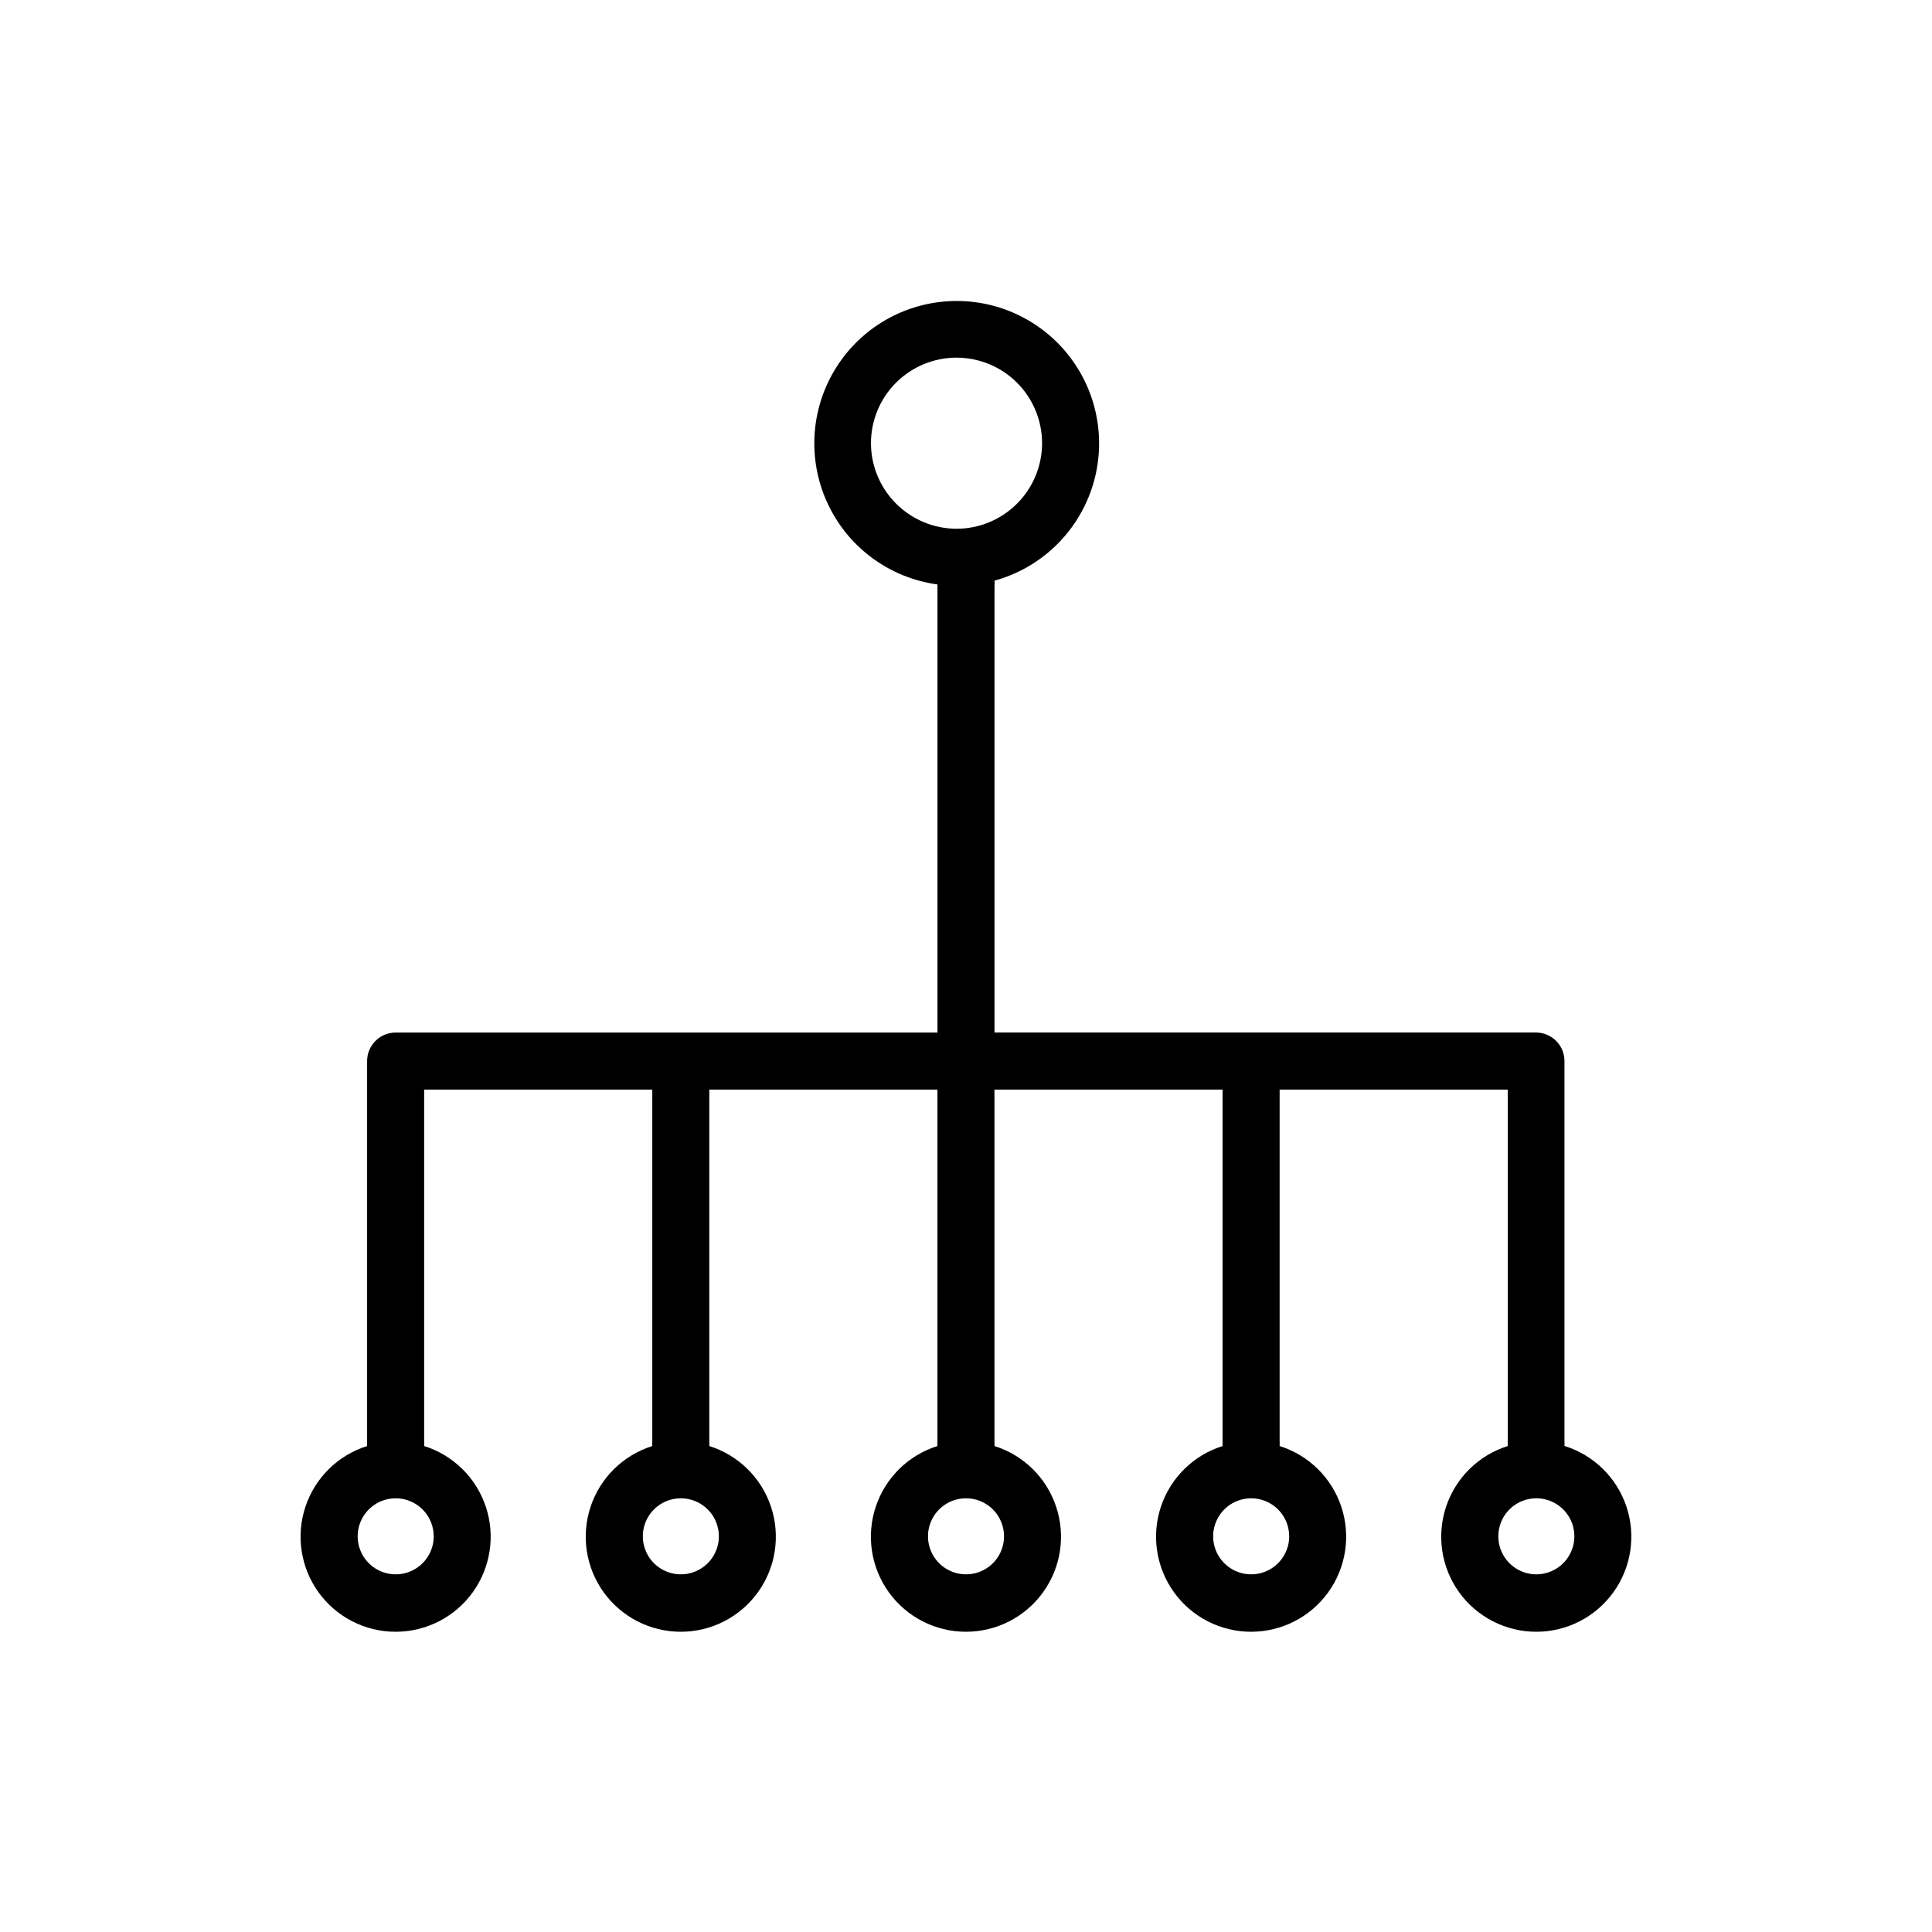
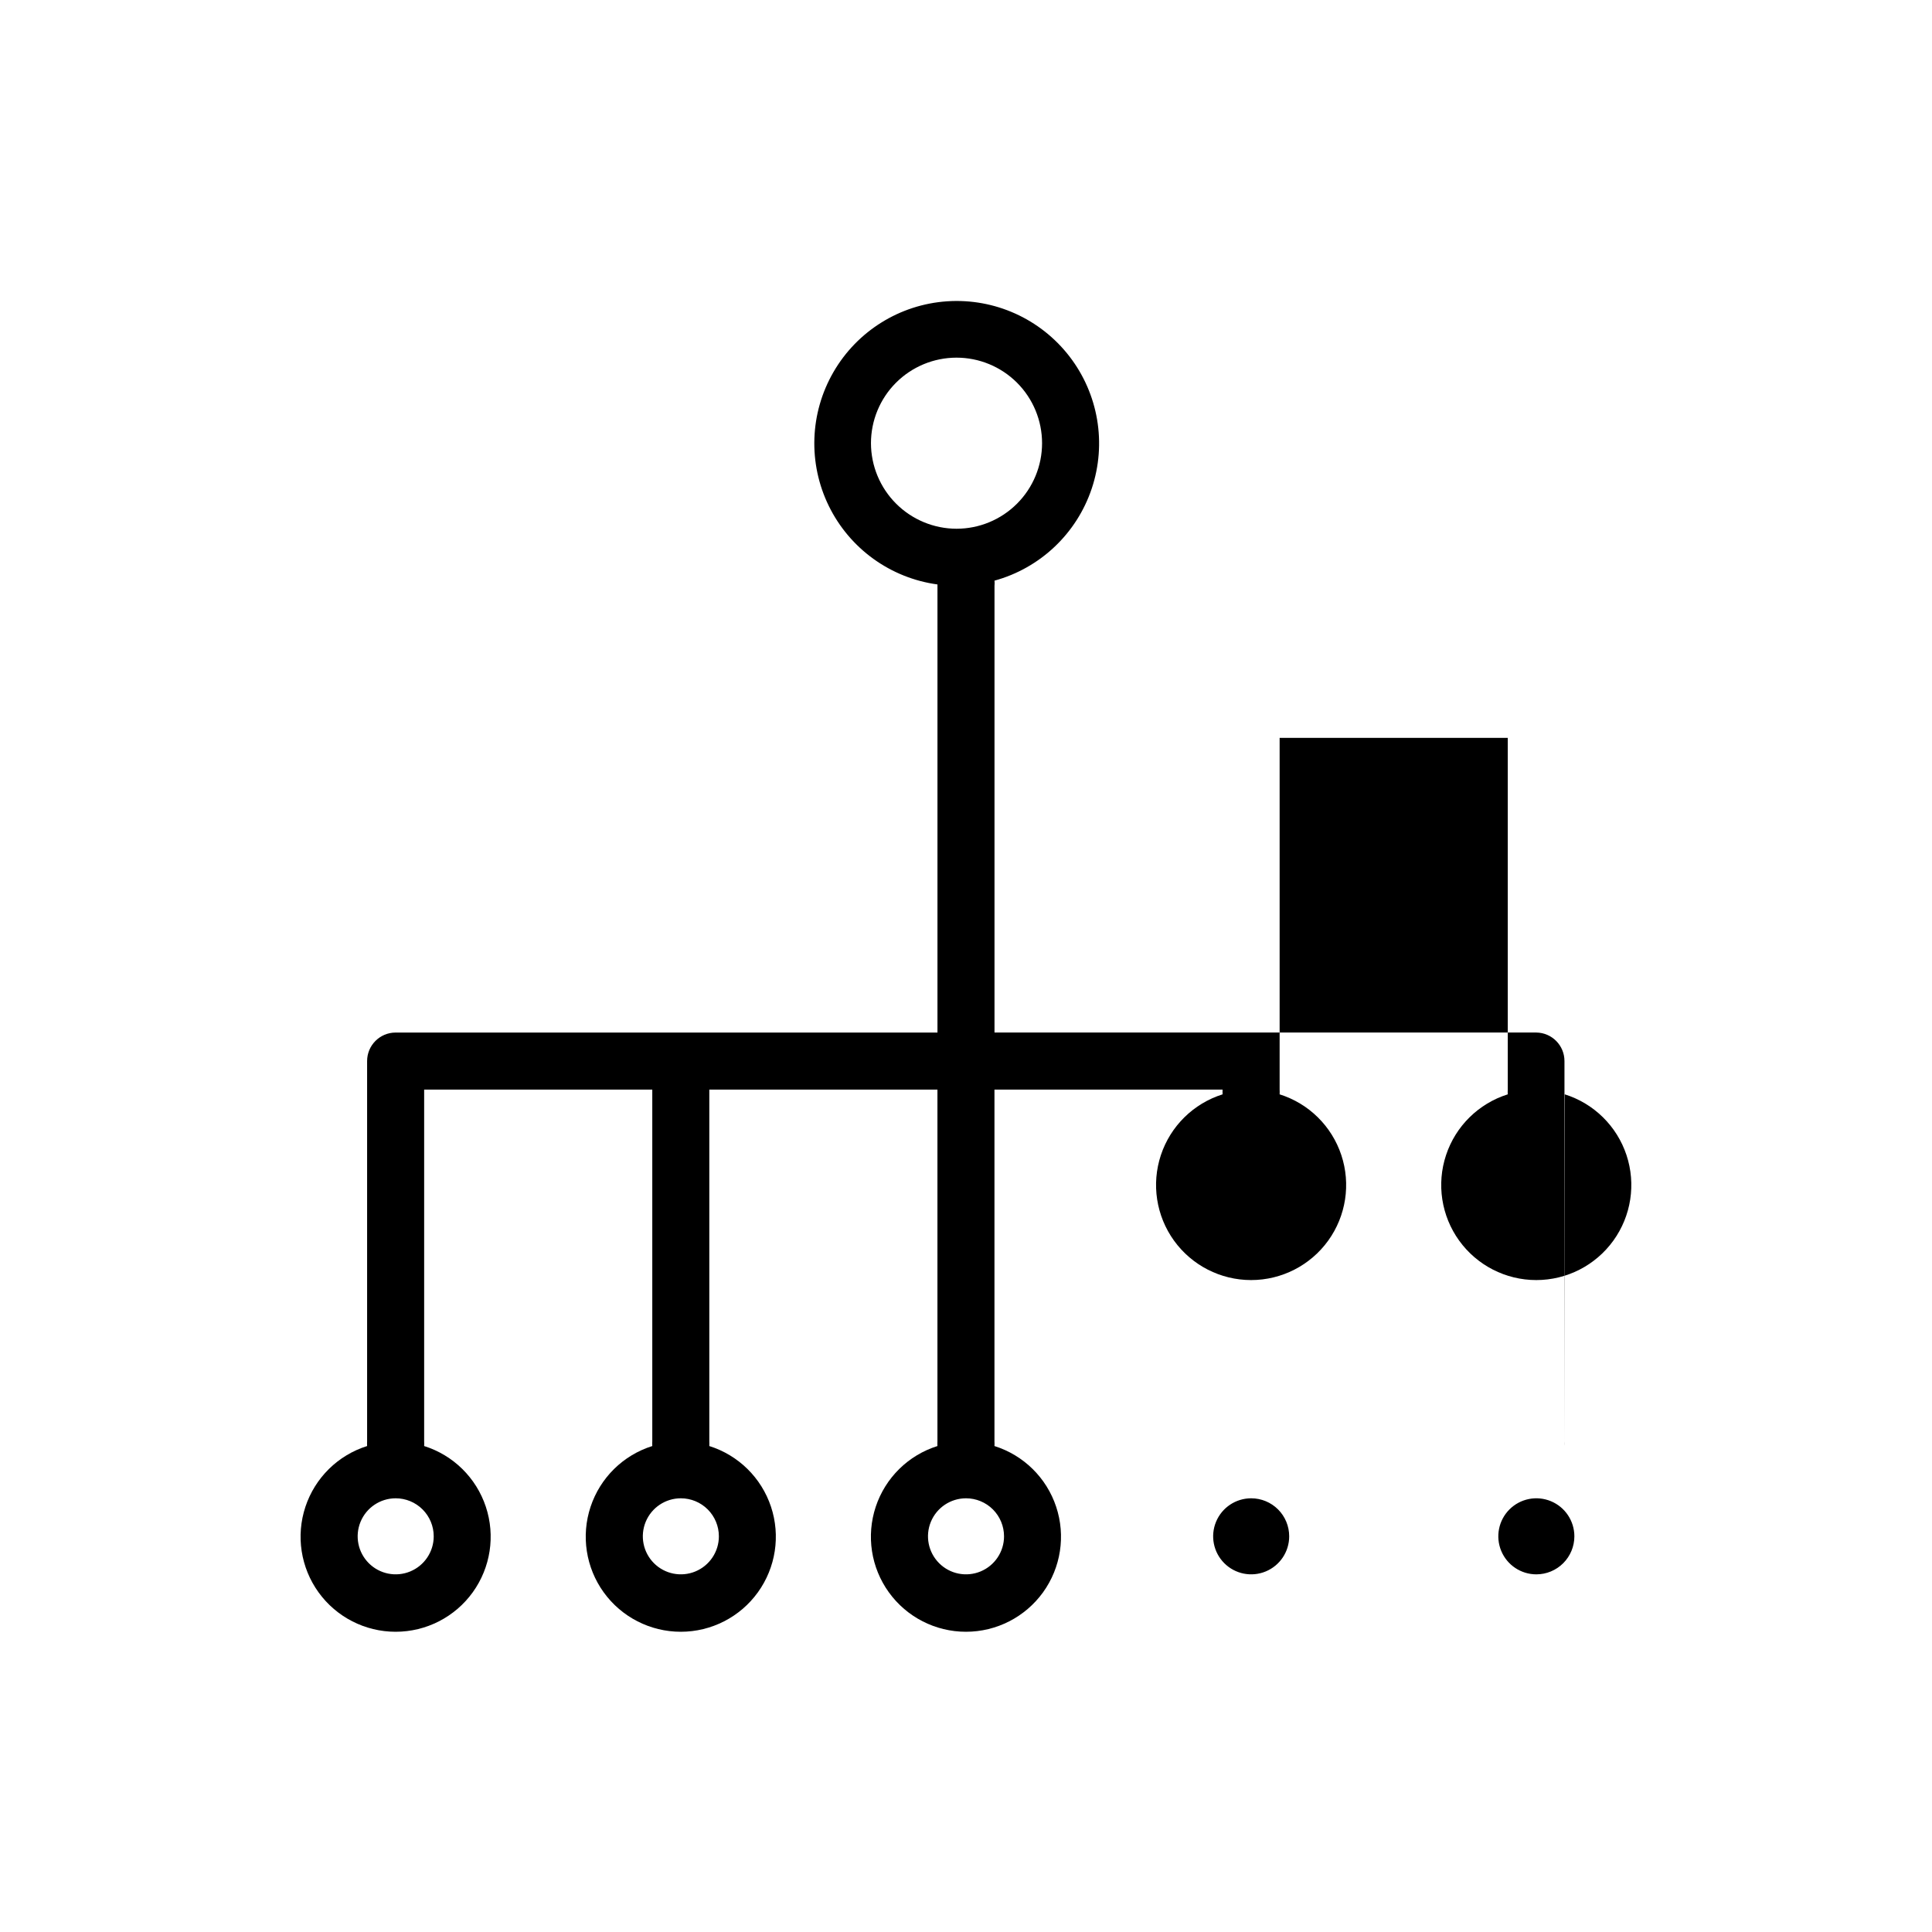
<svg xmlns="http://www.w3.org/2000/svg" fill="#000000" width="800px" height="800px" version="1.1" viewBox="144 144 512 512">
-   <path d="m558.6 527.21c0.023-0.422 0.023-0.84 0-1.262v-100.76c0-4.133-3.32-7.5-7.457-7.555h-143.59v-118.39c0.051-0.453 0.051-0.91 0-1.363 12.129-3.336 21.793-12.496 25.777-24.426 3.984-11.93 1.762-25.062-5.926-35.016-7.688-9.957-19.828-15.426-32.375-14.59-12.551 0.836-23.859 7.871-30.156 18.758-6.297 10.887-6.758 24.195-1.223 35.492 5.531 11.293 16.328 19.09 28.789 20.789v0.352 118.4h-143.59c-4.172 0-7.559 3.383-7.559 7.555v100.76c-0.023 0.422-0.023 0.84 0 1.262-7.719 2.426-13.801 8.414-16.348 16.094-2.551 7.68-1.254 16.117 3.481 22.68 4.734 6.559 12.336 10.445 20.426 10.445 8.094 0 15.691-3.887 20.426-10.445 4.734-6.562 6.031-15 3.481-22.68-2.547-7.68-8.629-13.668-16.348-16.094 0.023-0.422 0.023-0.84 0-1.262v-93.203h60.457v93.203c-0.027 0.422-0.027 0.84 0 1.262-7.719 2.426-13.805 8.414-16.352 16.094-2.551 7.68-1.254 16.117 3.481 22.68 4.738 6.559 12.336 10.445 20.426 10.445 8.094 0 15.691-3.887 20.426-10.445 4.738-6.562 6.031-15 3.484-22.68-2.551-7.68-8.633-13.668-16.352-16.094 0.023-0.422 0.023-0.84 0-1.262v-93.203h60.457v93.203c-0.023 0.422-0.023 0.84 0 1.262-7.719 2.426-13.801 8.414-16.352 16.094-2.547 7.68-1.254 16.117 3.484 22.68 4.734 6.559 12.332 10.445 20.426 10.445 8.09 0 15.688-3.887 20.426-10.445 4.734-6.562 6.031-15 3.481-22.68-2.547-7.68-8.633-13.668-16.352-16.094 0.027-0.422 0.027-0.84 0-1.262v-93.203h60.457v93.203c-0.023 0.422-0.023 0.84 0 1.262-7.719 2.426-13.801 8.414-16.352 16.094-2.547 7.68-1.25 16.117 3.484 22.68 4.734 6.559 12.332 10.445 20.426 10.445 8.09 0 15.691-3.887 20.426-10.445 4.734-6.562 6.031-15 3.481-22.68-2.547-7.68-8.629-13.668-16.348-16.094 0.023-0.422 0.023-0.84 0-1.262v-93.203h60.457v93.203c-0.027 0.422-0.027 0.84 0 1.262-7.719 2.426-13.805 8.414-16.352 16.094-2.551 7.68-1.254 16.117 3.481 22.68 4.734 6.559 12.336 10.445 20.426 10.445 8.094 0 15.691-3.887 20.426-10.445 4.738-6.562 6.031-15 3.484-22.68-2.551-7.68-8.633-13.668-16.352-16.094zm-299.66 23.93c0 4.078-2.457 7.75-6.223 9.309-3.766 1.562-8.098 0.699-10.98-2.184-2.883-2.883-3.742-7.215-2.184-10.98s5.234-6.219 9.309-6.219c2.672 0 5.234 1.059 7.125 2.949s2.953 4.453 2.953 7.125zm75.57 0c0 4.078-2.457 7.75-6.223 9.309-3.762 1.562-8.098 0.699-10.98-2.184-2.879-2.883-3.742-7.215-2.184-10.98 1.559-3.766 5.234-6.219 9.309-6.219 2.672 0 5.238 1.059 7.125 2.949 1.891 1.891 2.953 4.453 2.953 7.125zm40.305-289.69c0-6.012 2.387-11.777 6.641-16.031 4.25-4.25 10.016-6.637 16.031-6.637 6.012 0 11.777 2.387 16.031 6.637 4.25 4.254 6.641 10.02 6.641 16.031 0 6.016-2.391 11.781-6.641 16.031-4.254 4.254-10.02 6.641-16.031 6.641-6.008-0.012-11.77-2.406-16.016-6.652-4.25-4.25-6.644-10.008-6.656-16.02zm35.266 289.69c0 4.078-2.453 7.75-6.219 9.309-3.766 1.562-8.102 0.699-10.98-2.184-2.883-2.883-3.746-7.215-2.188-10.98 1.562-3.766 5.234-6.219 9.312-6.219 2.672 0 5.234 1.059 7.125 2.949 1.887 1.891 2.949 4.453 2.949 7.125zm75.57 0c0 4.078-2.453 7.75-6.219 9.309-3.766 1.562-8.098 0.699-10.98-2.184-2.883-2.883-3.746-7.215-2.184-10.98 1.559-3.766 5.234-6.219 9.309-6.219 2.672 0 5.234 1.059 7.125 2.949 1.891 1.891 2.949 4.453 2.949 7.125zm65.496 10.078c-4.074 0-7.75-2.457-9.309-6.223-1.559-3.766-0.699-8.098 2.184-10.98s7.215-3.742 10.98-2.184c3.766 1.559 6.223 5.234 6.223 9.309 0 2.672-1.062 5.234-2.953 7.125s-4.453 2.953-7.125 2.953z" />
+   <path d="m558.6 527.21c0.023-0.422 0.023-0.84 0-1.262v-100.76c0-4.133-3.32-7.5-7.457-7.555h-143.59v-118.39c0.051-0.453 0.051-0.91 0-1.363 12.129-3.336 21.793-12.496 25.777-24.426 3.984-11.93 1.762-25.062-5.926-35.016-7.688-9.957-19.828-15.426-32.375-14.59-12.551 0.836-23.859 7.871-30.156 18.758-6.297 10.887-6.758 24.195-1.223 35.492 5.531 11.293 16.328 19.09 28.789 20.789v0.352 118.4h-143.59c-4.172 0-7.559 3.383-7.559 7.555v100.76c-0.023 0.422-0.023 0.84 0 1.262-7.719 2.426-13.801 8.414-16.348 16.094-2.551 7.68-1.254 16.117 3.481 22.68 4.734 6.559 12.336 10.445 20.426 10.445 8.094 0 15.691-3.887 20.426-10.445 4.734-6.562 6.031-15 3.481-22.68-2.547-7.68-8.629-13.668-16.348-16.094 0.023-0.422 0.023-0.84 0-1.262v-93.203h60.457v93.203c-0.027 0.422-0.027 0.84 0 1.262-7.719 2.426-13.805 8.414-16.352 16.094-2.551 7.68-1.254 16.117 3.481 22.68 4.738 6.559 12.336 10.445 20.426 10.445 8.094 0 15.691-3.887 20.426-10.445 4.738-6.562 6.031-15 3.484-22.68-2.551-7.68-8.633-13.668-16.352-16.094 0.023-0.422 0.023-0.84 0-1.262v-93.203h60.457v93.203c-0.023 0.422-0.023 0.84 0 1.262-7.719 2.426-13.801 8.414-16.352 16.094-2.547 7.68-1.254 16.117 3.484 22.68 4.734 6.559 12.332 10.445 20.426 10.445 8.09 0 15.688-3.887 20.426-10.445 4.734-6.562 6.031-15 3.481-22.68-2.547-7.68-8.633-13.668-16.352-16.094 0.027-0.422 0.027-0.84 0-1.262v-93.203h60.457c-0.023 0.422-0.023 0.84 0 1.262-7.719 2.426-13.801 8.414-16.352 16.094-2.547 7.68-1.25 16.117 3.484 22.68 4.734 6.559 12.332 10.445 20.426 10.445 8.09 0 15.691-3.887 20.426-10.445 4.734-6.562 6.031-15 3.481-22.68-2.547-7.68-8.629-13.668-16.348-16.094 0.023-0.422 0.023-0.84 0-1.262v-93.203h60.457v93.203c-0.027 0.422-0.027 0.84 0 1.262-7.719 2.426-13.805 8.414-16.352 16.094-2.551 7.68-1.254 16.117 3.481 22.68 4.734 6.559 12.336 10.445 20.426 10.445 8.094 0 15.691-3.887 20.426-10.445 4.738-6.562 6.031-15 3.484-22.68-2.551-7.68-8.633-13.668-16.352-16.094zm-299.66 23.93c0 4.078-2.457 7.75-6.223 9.309-3.766 1.562-8.098 0.699-10.98-2.184-2.883-2.883-3.742-7.215-2.184-10.98s5.234-6.219 9.309-6.219c2.672 0 5.234 1.059 7.125 2.949s2.953 4.453 2.953 7.125zm75.57 0c0 4.078-2.457 7.75-6.223 9.309-3.762 1.562-8.098 0.699-10.98-2.184-2.879-2.883-3.742-7.215-2.184-10.98 1.559-3.766 5.234-6.219 9.309-6.219 2.672 0 5.238 1.059 7.125 2.949 1.891 1.891 2.953 4.453 2.953 7.125zm40.305-289.69c0-6.012 2.387-11.777 6.641-16.031 4.25-4.25 10.016-6.637 16.031-6.637 6.012 0 11.777 2.387 16.031 6.637 4.25 4.254 6.641 10.02 6.641 16.031 0 6.016-2.391 11.781-6.641 16.031-4.254 4.254-10.02 6.641-16.031 6.641-6.008-0.012-11.77-2.406-16.016-6.652-4.25-4.25-6.644-10.008-6.656-16.02zm35.266 289.69c0 4.078-2.453 7.75-6.219 9.309-3.766 1.562-8.102 0.699-10.98-2.184-2.883-2.883-3.746-7.215-2.188-10.98 1.562-3.766 5.234-6.219 9.312-6.219 2.672 0 5.234 1.059 7.125 2.949 1.887 1.891 2.949 4.453 2.949 7.125zm75.57 0c0 4.078-2.453 7.75-6.219 9.309-3.766 1.562-8.098 0.699-10.98-2.184-2.883-2.883-3.746-7.215-2.184-10.98 1.559-3.766 5.234-6.219 9.309-6.219 2.672 0 5.234 1.059 7.125 2.949 1.891 1.891 2.949 4.453 2.949 7.125zm65.496 10.078c-4.074 0-7.75-2.457-9.309-6.223-1.559-3.766-0.699-8.098 2.184-10.98s7.215-3.742 10.98-2.184c3.766 1.559 6.223 5.234 6.223 9.309 0 2.672-1.062 5.234-2.953 7.125s-4.453 2.953-7.125 2.953z" />
</svg>